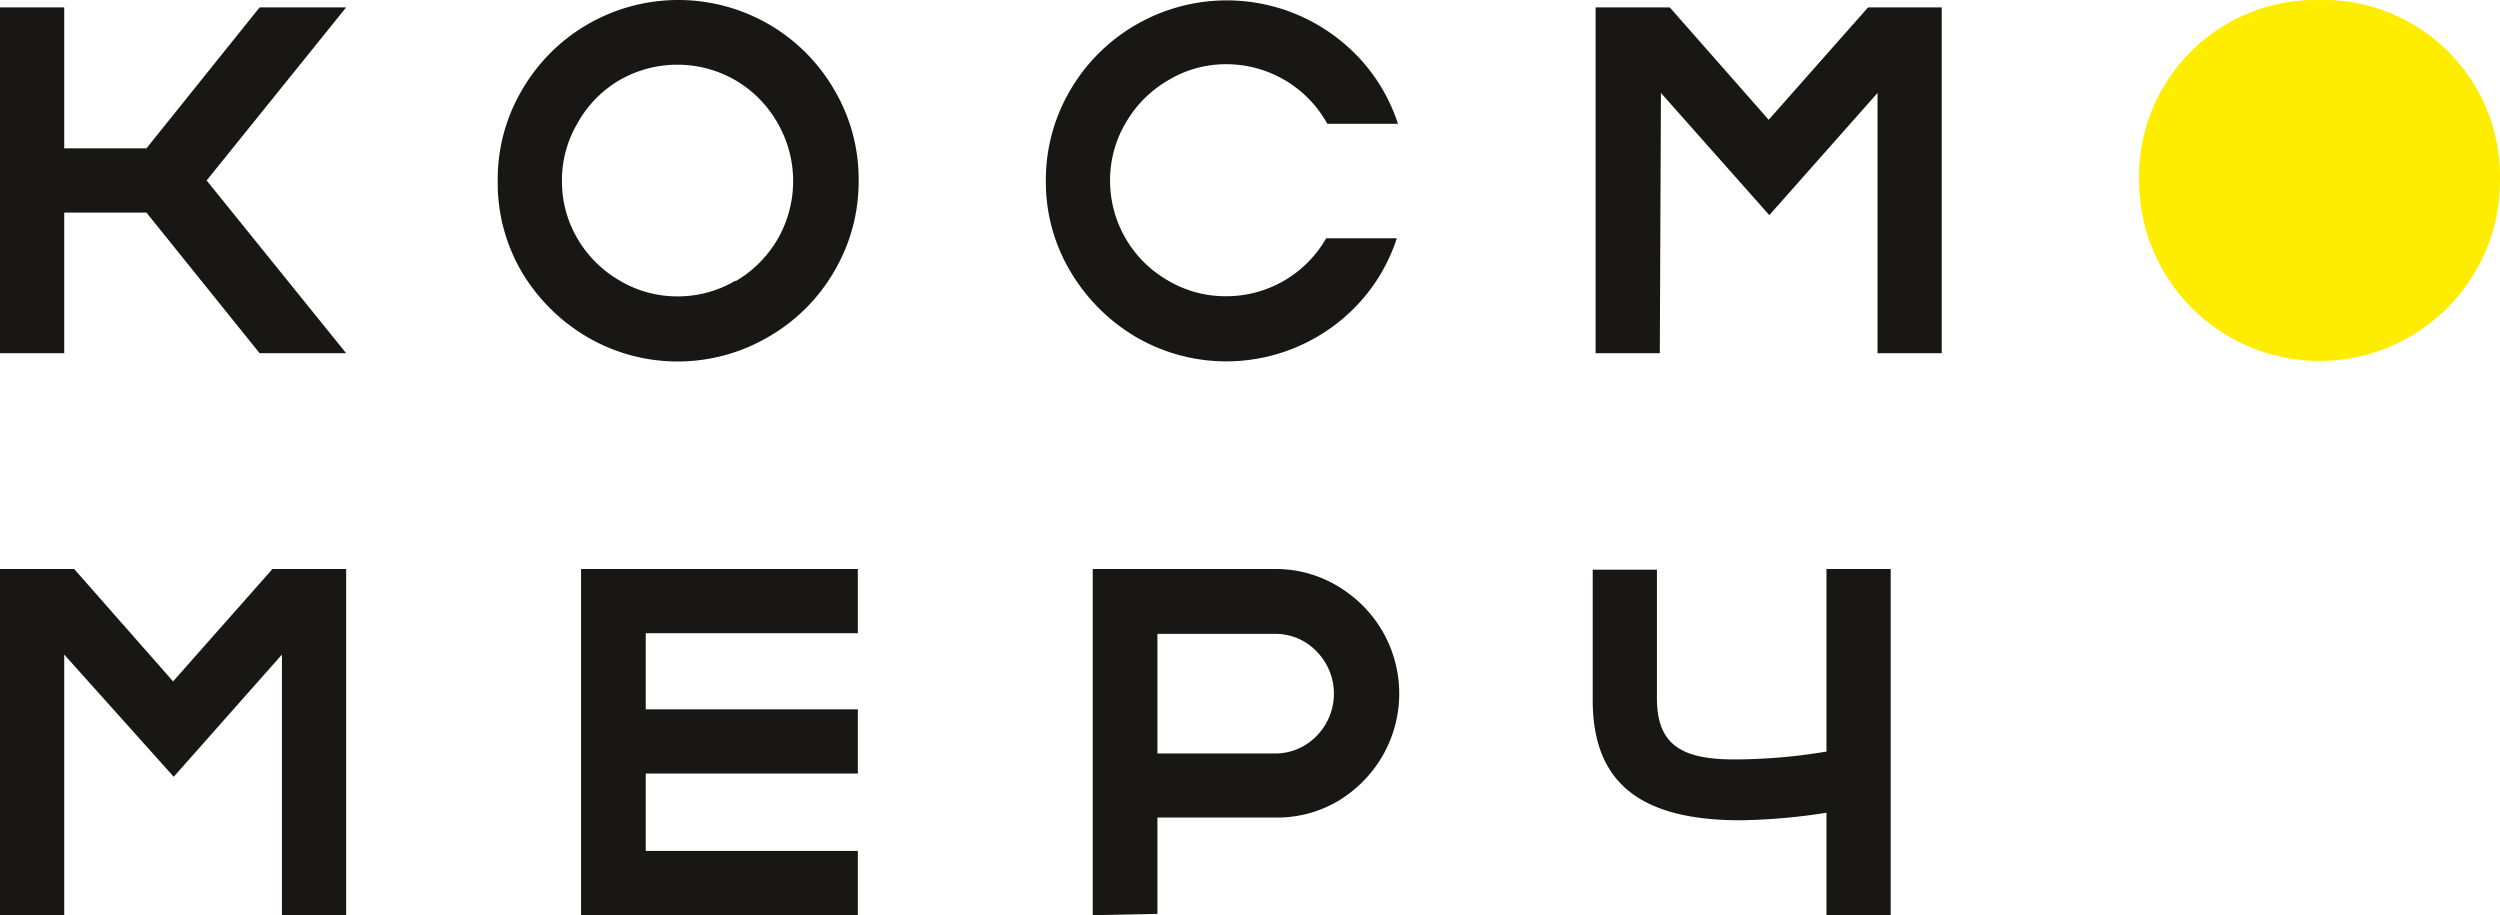
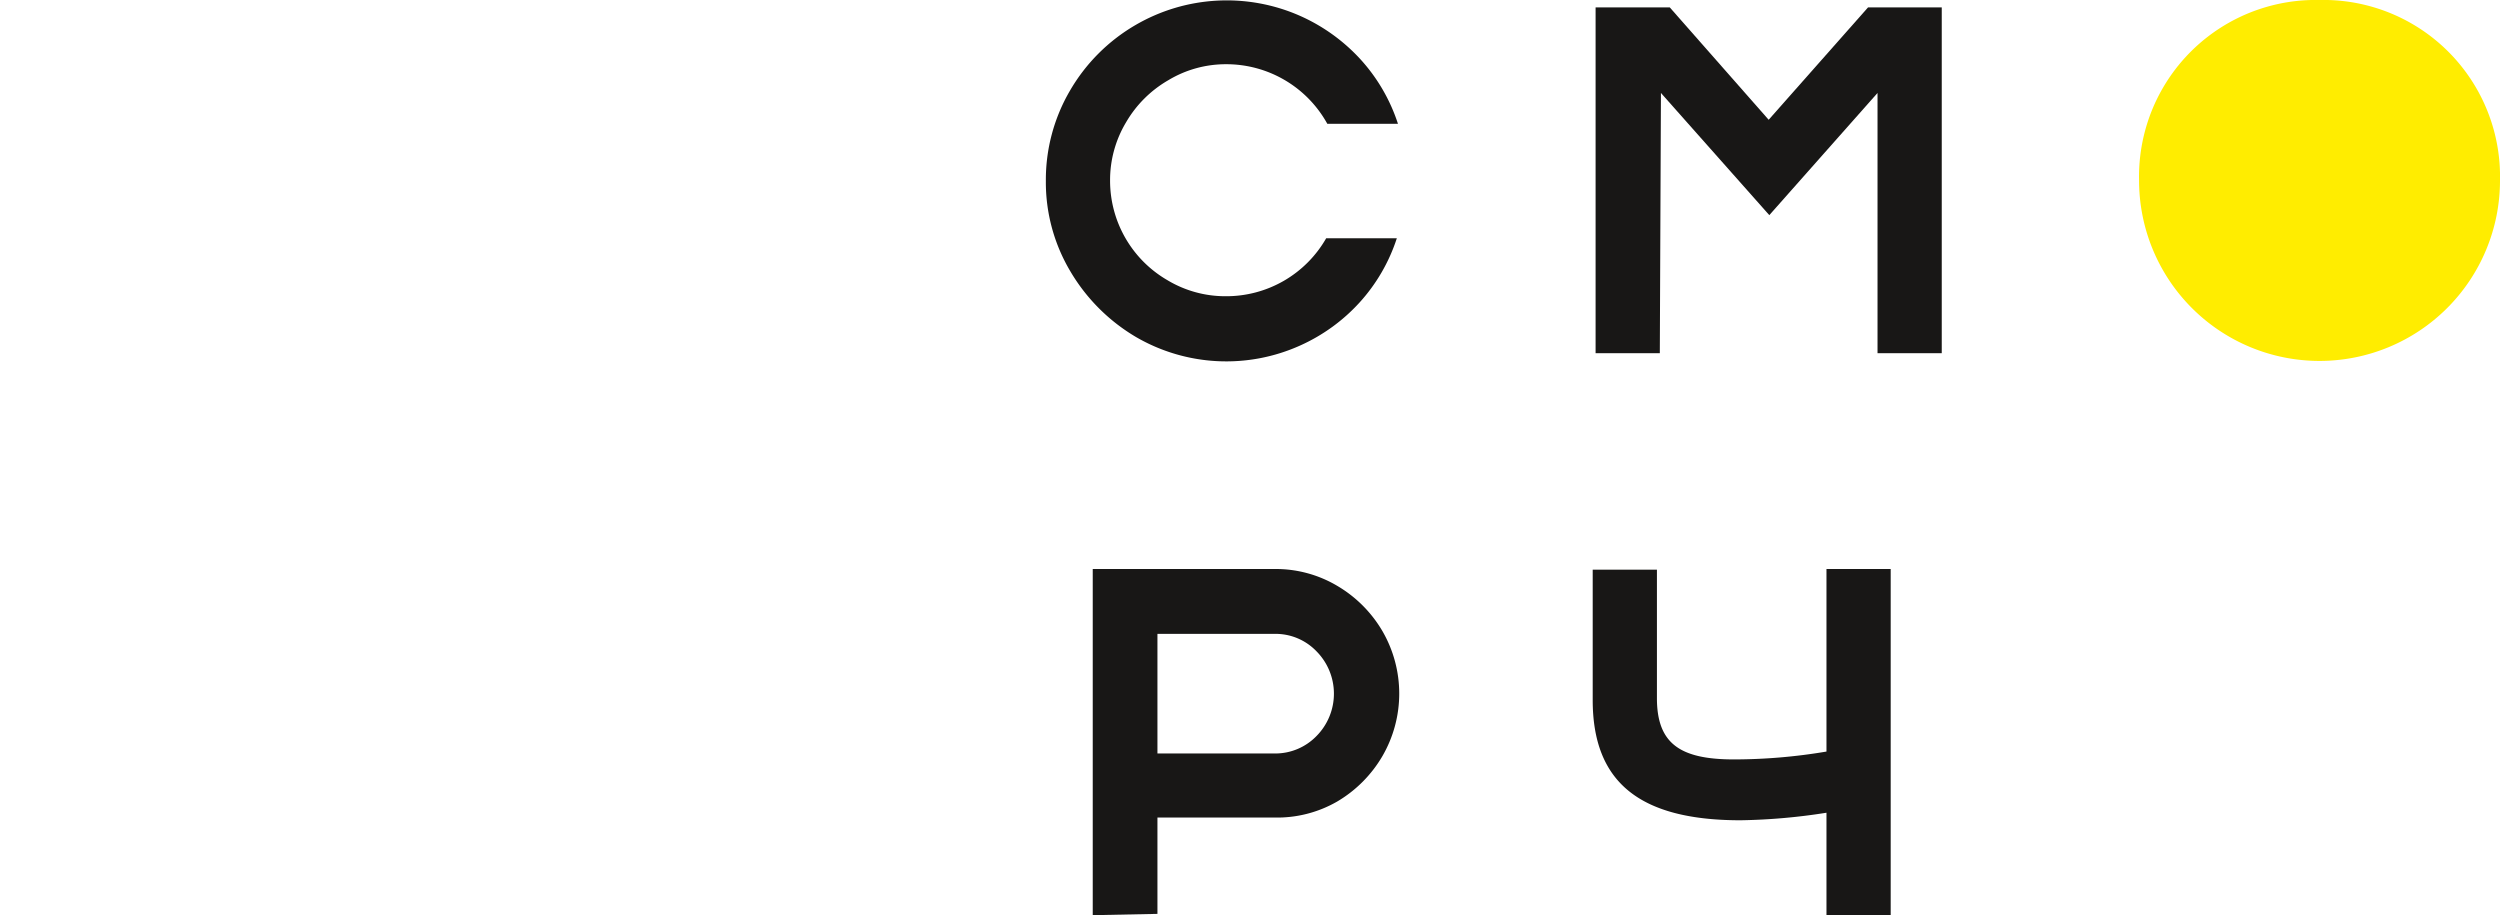
<svg xmlns="http://www.w3.org/2000/svg" id="Layer_1" data-name="Layer 1" viewBox="0 0 155.71 57">
  <defs>
    <style>.cls-1{fill:#181716;}.cls-2{fill:#ffed00;}</style>
  </defs>
-   <path class="cls-1" d="M4,22H0V.46H4V9.24H9.12L16.17.46h5.39L12.87,11.24,21.56,22H16.17L9.12,13.24H4Z" />
-   <path class="cls-1" d="M36.59,21a11.51,11.51,0,0,1-4.12-4.11A10.94,10.94,0,0,1,31,11.24a10.92,10.92,0,0,1,1.51-5.63,11.2,11.2,0,0,1,4.1-4.1,11.27,11.27,0,0,1,11.27,0,11.17,11.17,0,0,1,4.09,4.1,10.92,10.92,0,0,1,1.51,5.63,11,11,0,0,1-1.51,5.64A11.14,11.14,0,0,1,47.83,21a11.18,11.18,0,0,1-11.24,0Zm9.22-3.48a7.31,7.31,0,0,0,2.62-2.62,7.24,7.24,0,0,0,0-7.24A7.21,7.21,0,0,0,45.81,5a7.24,7.24,0,0,0-7.24,0A7.1,7.1,0,0,0,36,7.62a7,7,0,0,0-1,3.62,7,7,0,0,0,.95,3.59,7.18,7.18,0,0,0,2.62,2.63,7,7,0,0,0,3.63,1A7.06,7.06,0,0,0,45.81,17.48Z" />
  <path class="cls-1" d="M70.77,21a11.56,11.56,0,0,1-4.11-4.11,10.84,10.84,0,0,1-1.52-5.61,11,11,0,0,1,1.5-5.63,11.27,11.27,0,0,1,4.1-4.1A11.29,11.29,0,0,1,81,1a11.34,11.34,0,0,1,3.75,2.71,11,11,0,0,1,2.32,4h-4.4A7.18,7.18,0,0,0,76.38,4a6.94,6.94,0,0,0-3.62,1,7.21,7.21,0,0,0-2.62,2.61,7,7,0,0,0-1,3.62,7.16,7.16,0,0,0,3.57,6.22,7,7,0,0,0,3.64,1,7.16,7.16,0,0,0,6.25-3.61H87a11,11,0,0,1-2.32,4A11.2,11.2,0,0,1,81,21.51,11.19,11.19,0,0,1,70.77,21Z" />
  <path class="cls-1" d="M103.38,22h-4V.46H104l6.16,7,6.19-7h4.59V22h-4V5.79l-6.74,7.61-6.75-7.61Z" />
-   <path class="cls-1" d="M4,57H0V35.44H4.62l6.16,7,6.19-7h4.59V57h-4V40.77l-6.74,7.61L4,40.77Z" />
-   <path class="cls-1" d="M36.19,57V35.44H53.43v4H40.22v4.74H53.43v4H40.22V53H53.43v4Z" />
  <path class="cls-1" d="M68.06,57V35.44H79.39a7.5,7.5,0,0,1,3.9,1.05,7.89,7.89,0,0,1,2.82,2.83,7.76,7.76,0,0,1,0,7.76,7.91,7.91,0,0,1-2.82,2.84,7.49,7.49,0,0,1-3.9,1h-7.3v6ZM79.42,46.93A3.57,3.57,0,0,0,82,45.84a3.75,3.75,0,0,0,0-5.27,3.53,3.53,0,0,0-2.62-1.09H72.09v7.45Z" />
  <path class="cls-2" d="M144.47,0a11,11,0,0,0-11.24,11.24,11.24,11.24,0,0,0,22.48,0A11,11,0,0,0,144.47,0" />
  <path class="cls-1" d="M113.76,50.62V57h4V35.44h-4V46.81a34.82,34.82,0,0,1-5.76.49c-3.38,0-4.8-1-4.8-3.82v-8h-4V43.6c0,5.08,2.87,7.49,9.21,7.49A37.65,37.65,0,0,0,113.76,50.62Z" />
</svg>